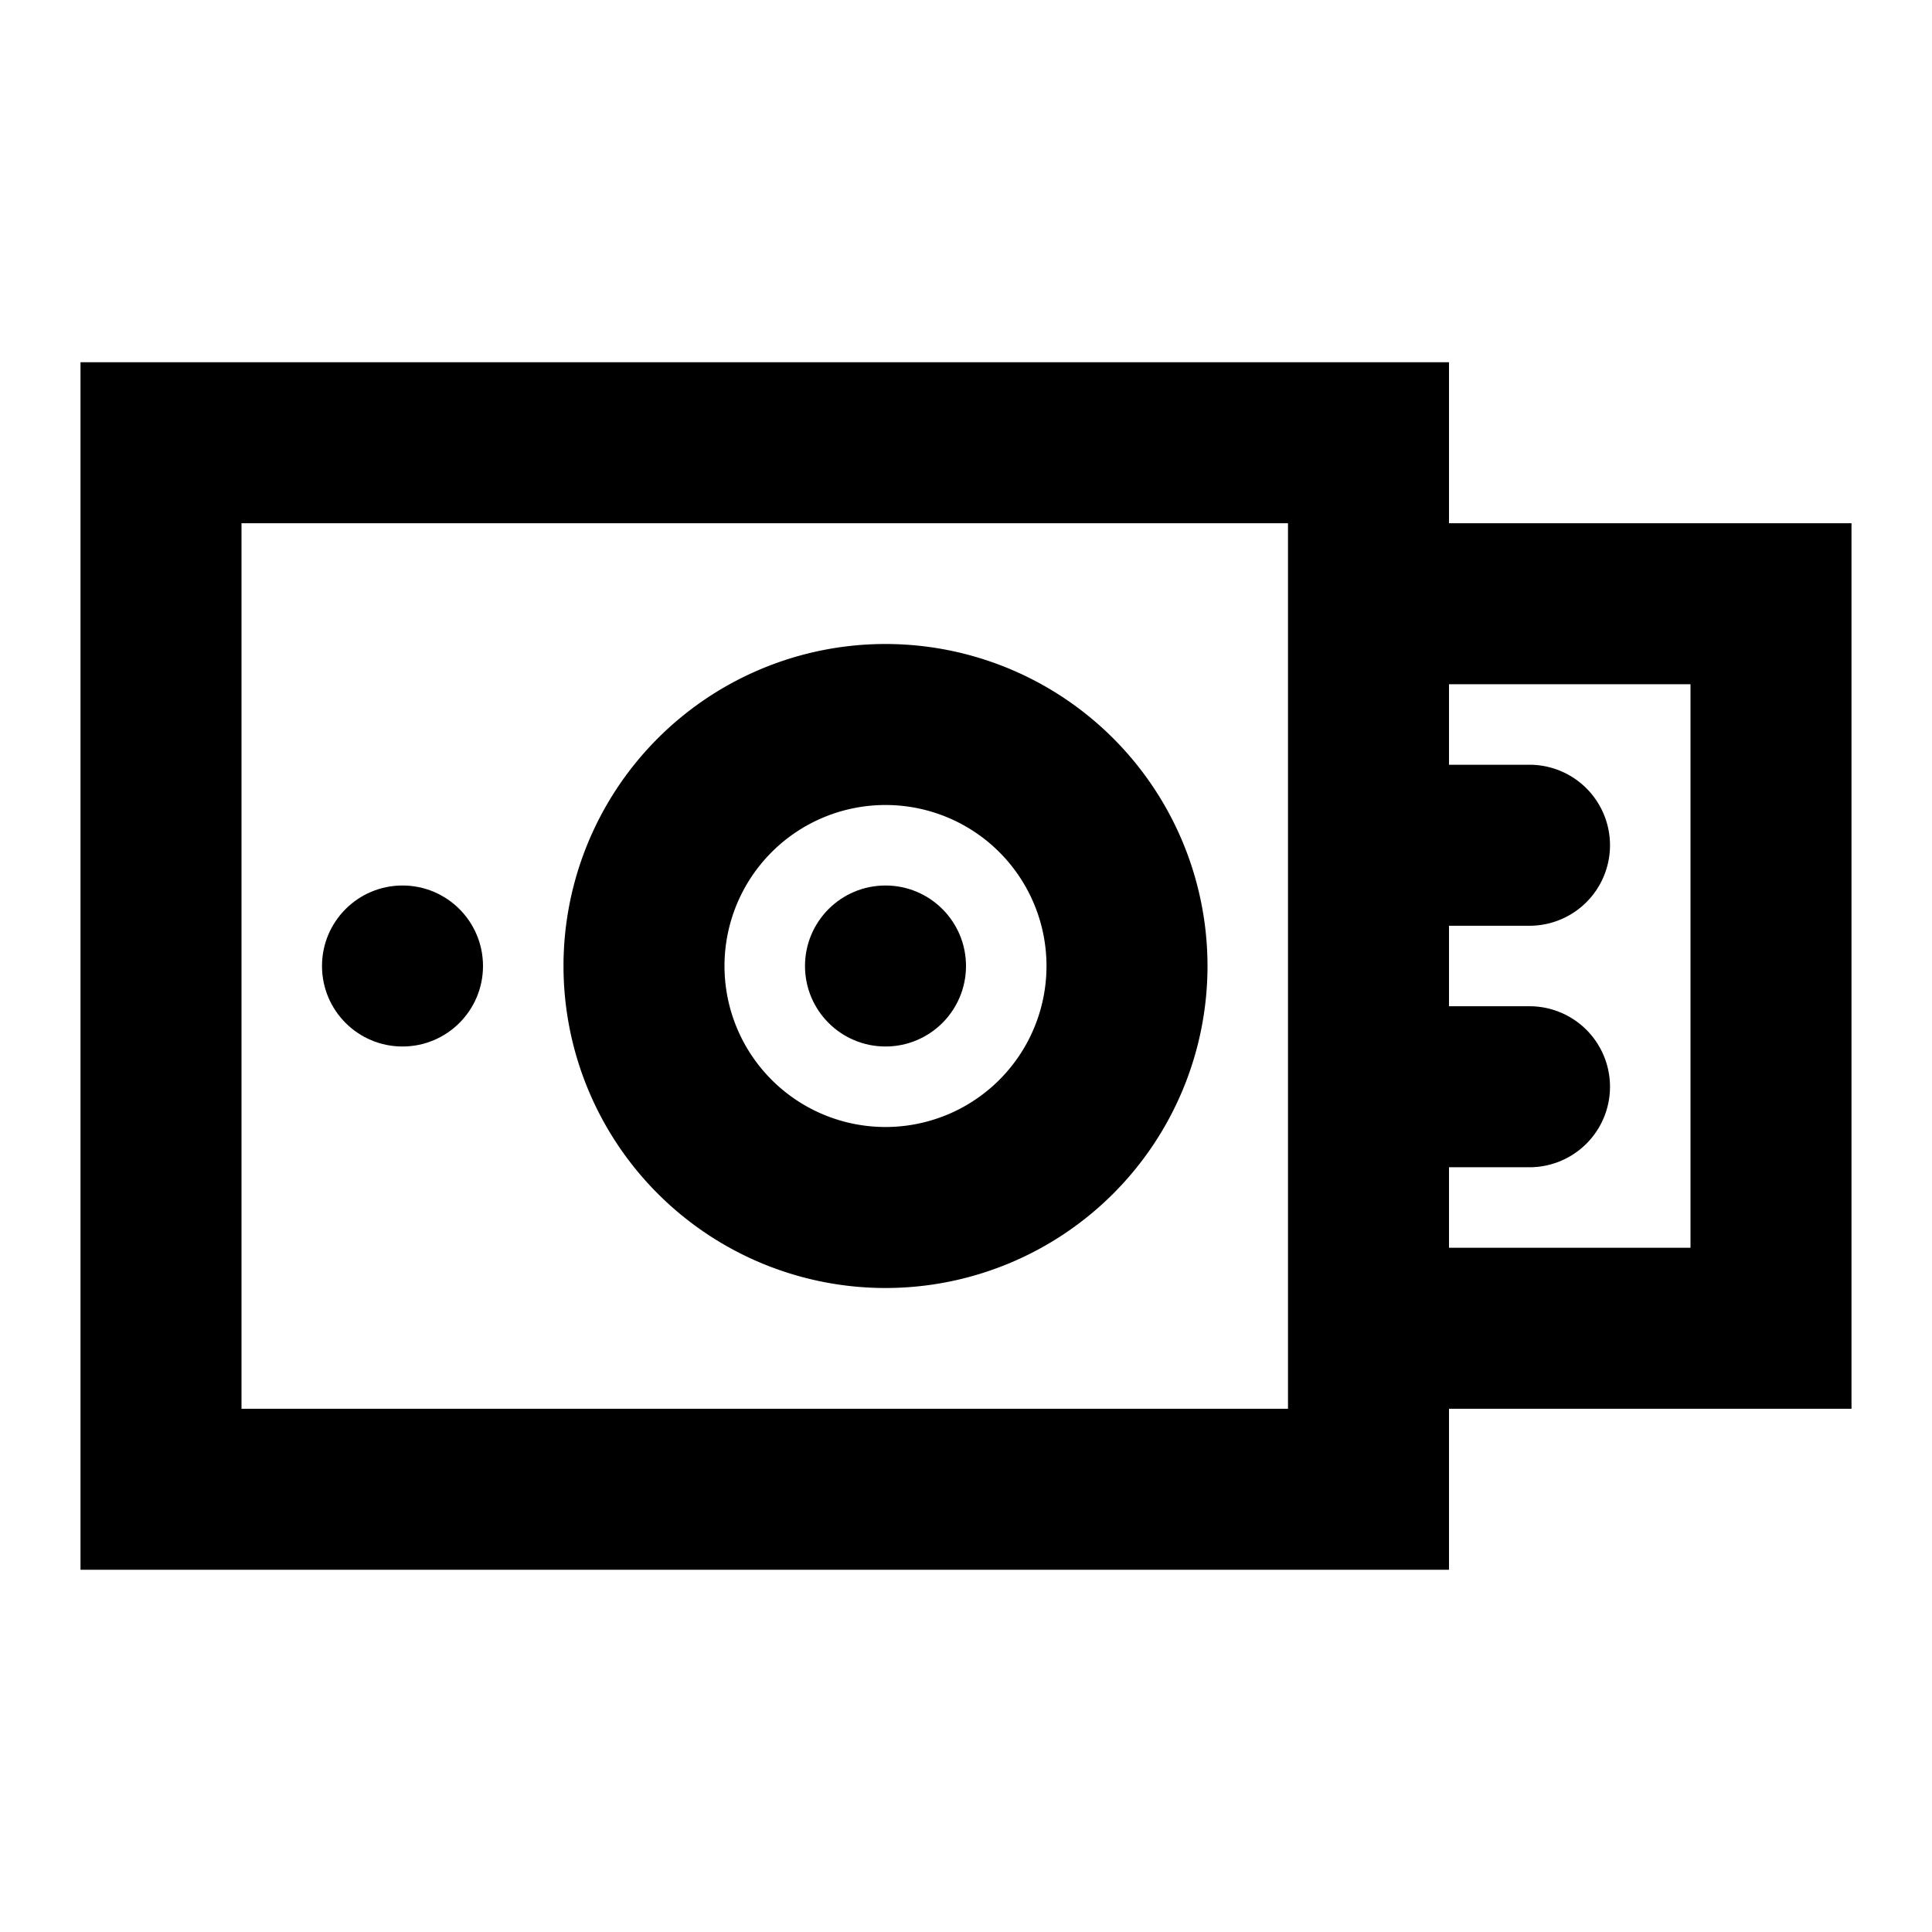
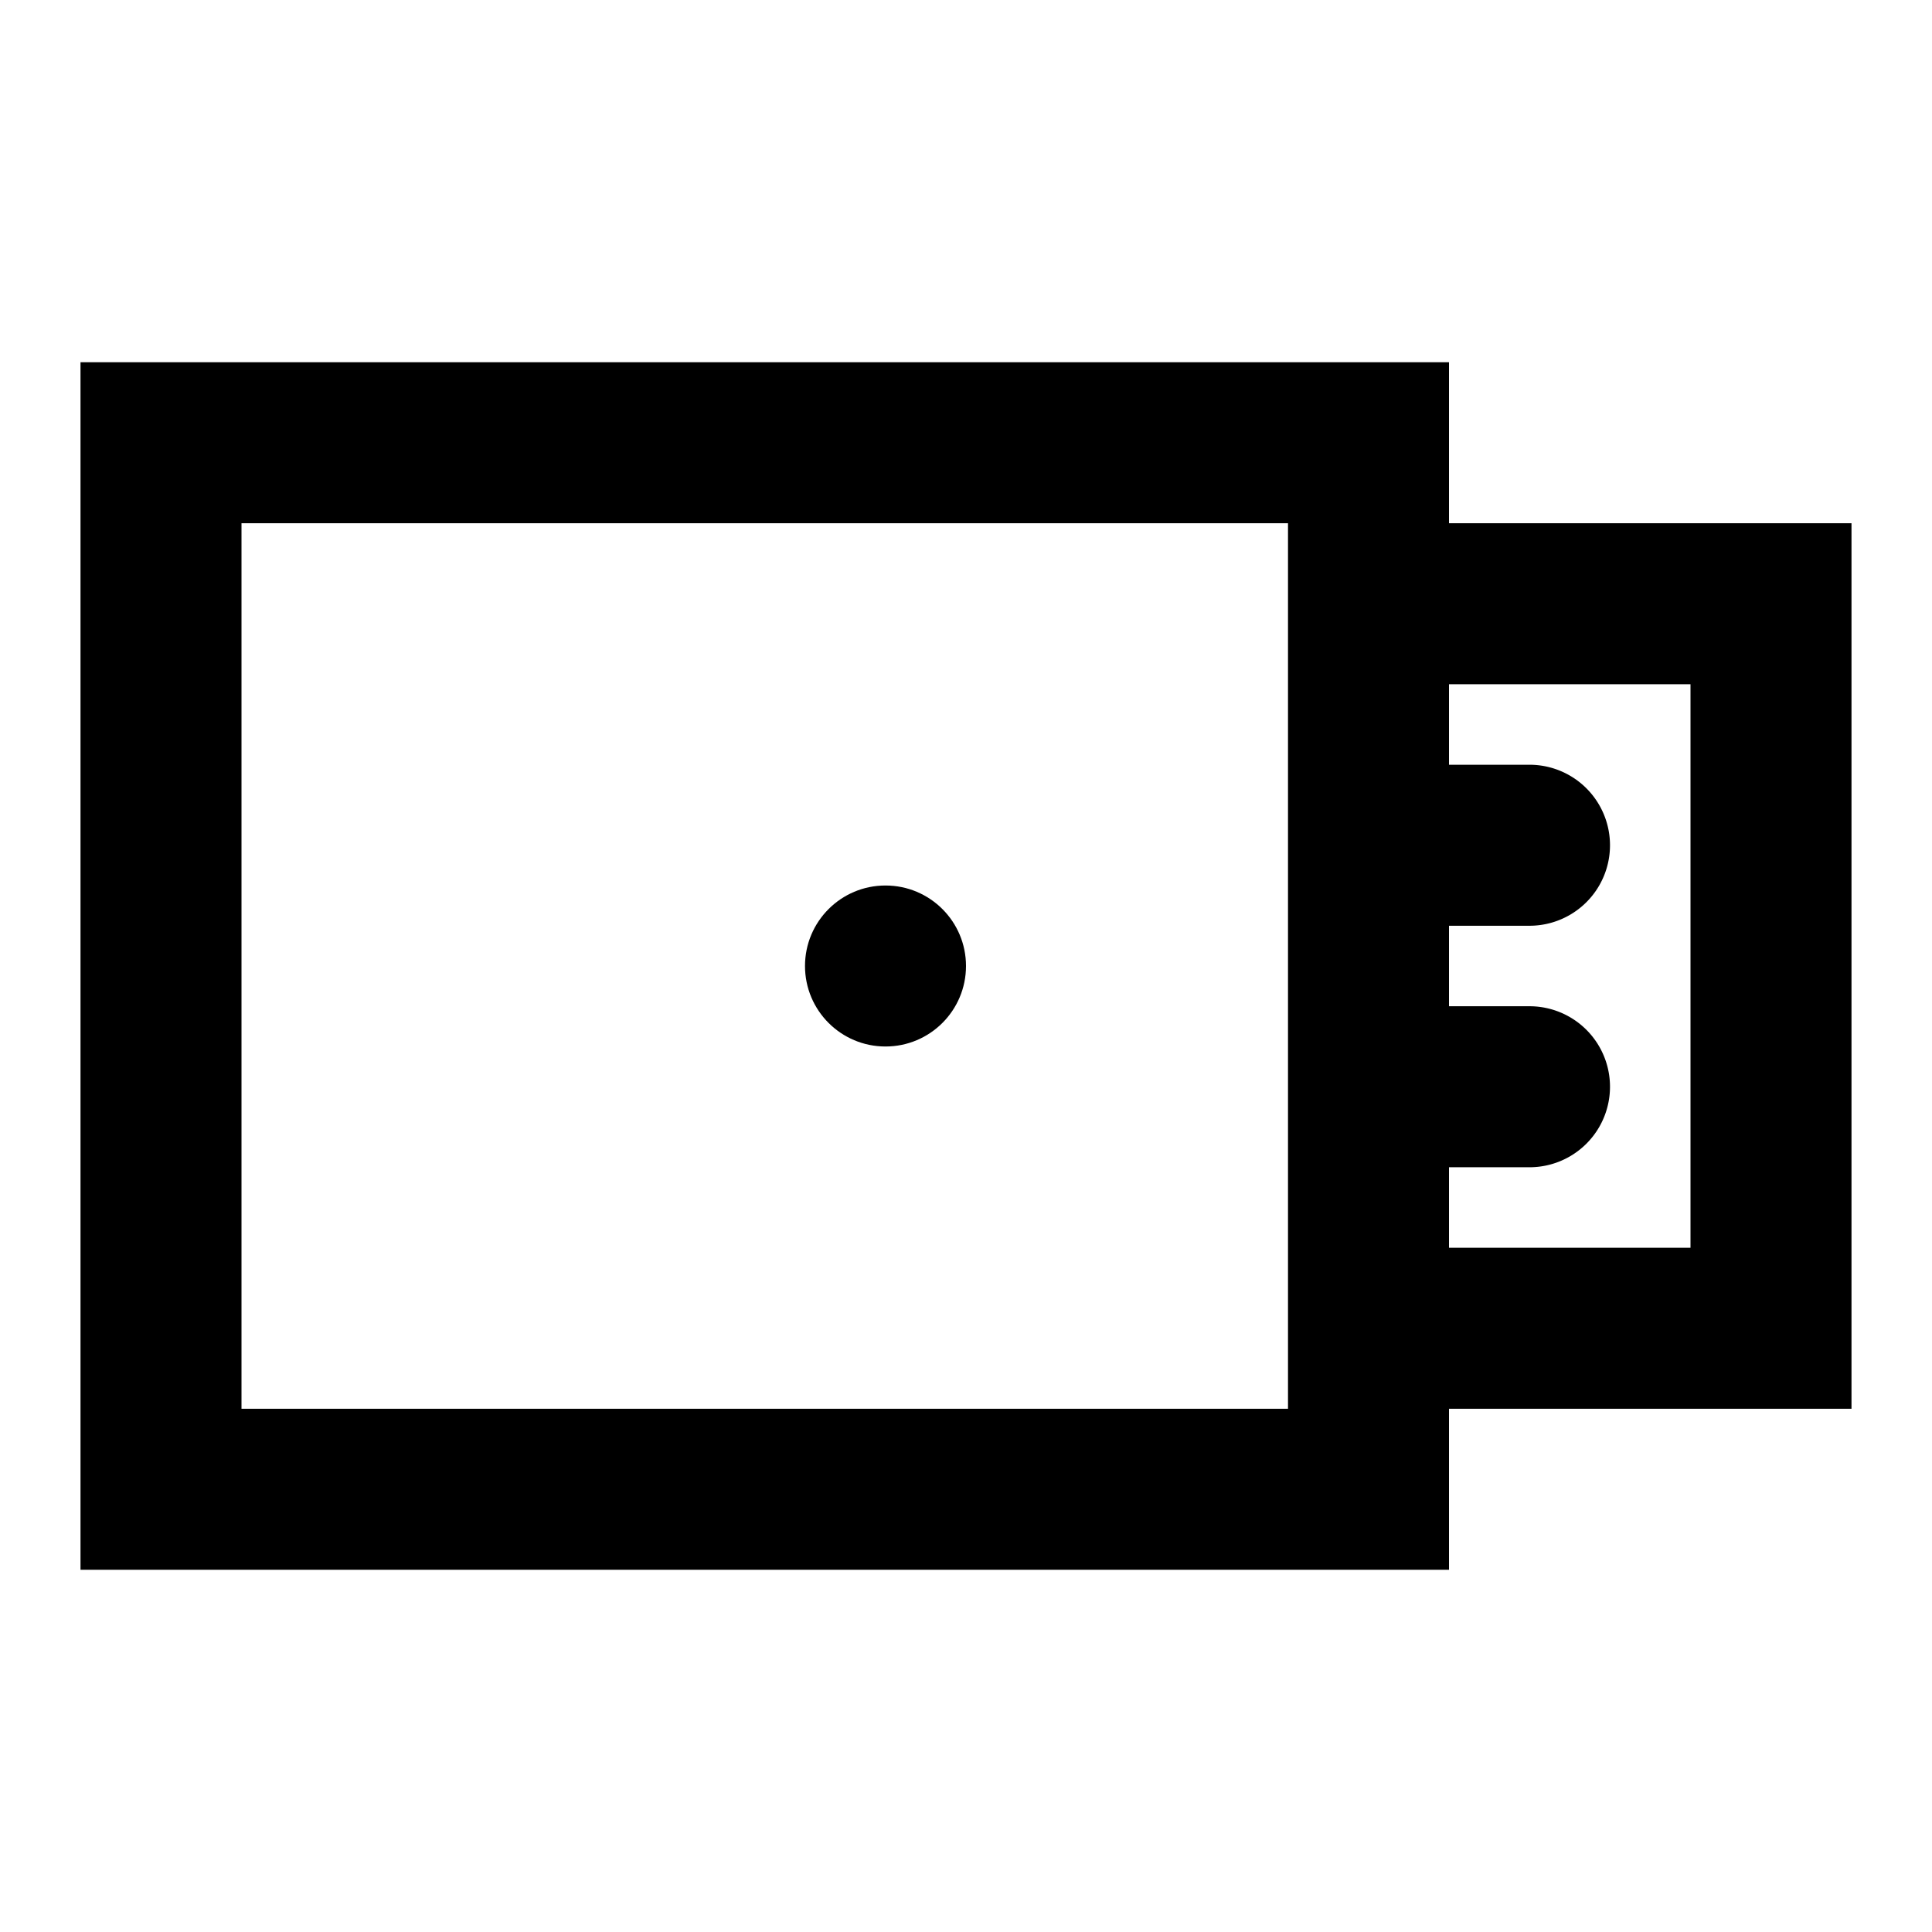
<svg xmlns="http://www.w3.org/2000/svg" width="800px" height="800px" viewBox="0 0 48 48">
  <g id="Layer_2" data-name="Layer 2">
    <g id="invisible_box" data-name="invisible box">
      <rect width="48" height="48" fill="none" />
    </g>
    <g id="Layer_7" data-name="Layer 7">
      <g>
        <path d="M46,13H36V9H2V39H36V35H46ZM32,35H6V13H32Zm10-4H36V29h2a2,2,0,0,0,0-4H36V23h2a2,2,0,0,0,0-4H36V17h6Z" />
-         <path d="M22,16a8,8,0,1,0,8,8A8,8,0,0,0,22,16Zm0,12a4,4,0,1,1,4-4A4,4,0,0,1,22,28Z" />
        <circle cx="22" cy="24" r="2" />
-         <circle cx="10" cy="24" r="2" />
      </g>
    </g>
  </g>
</svg>